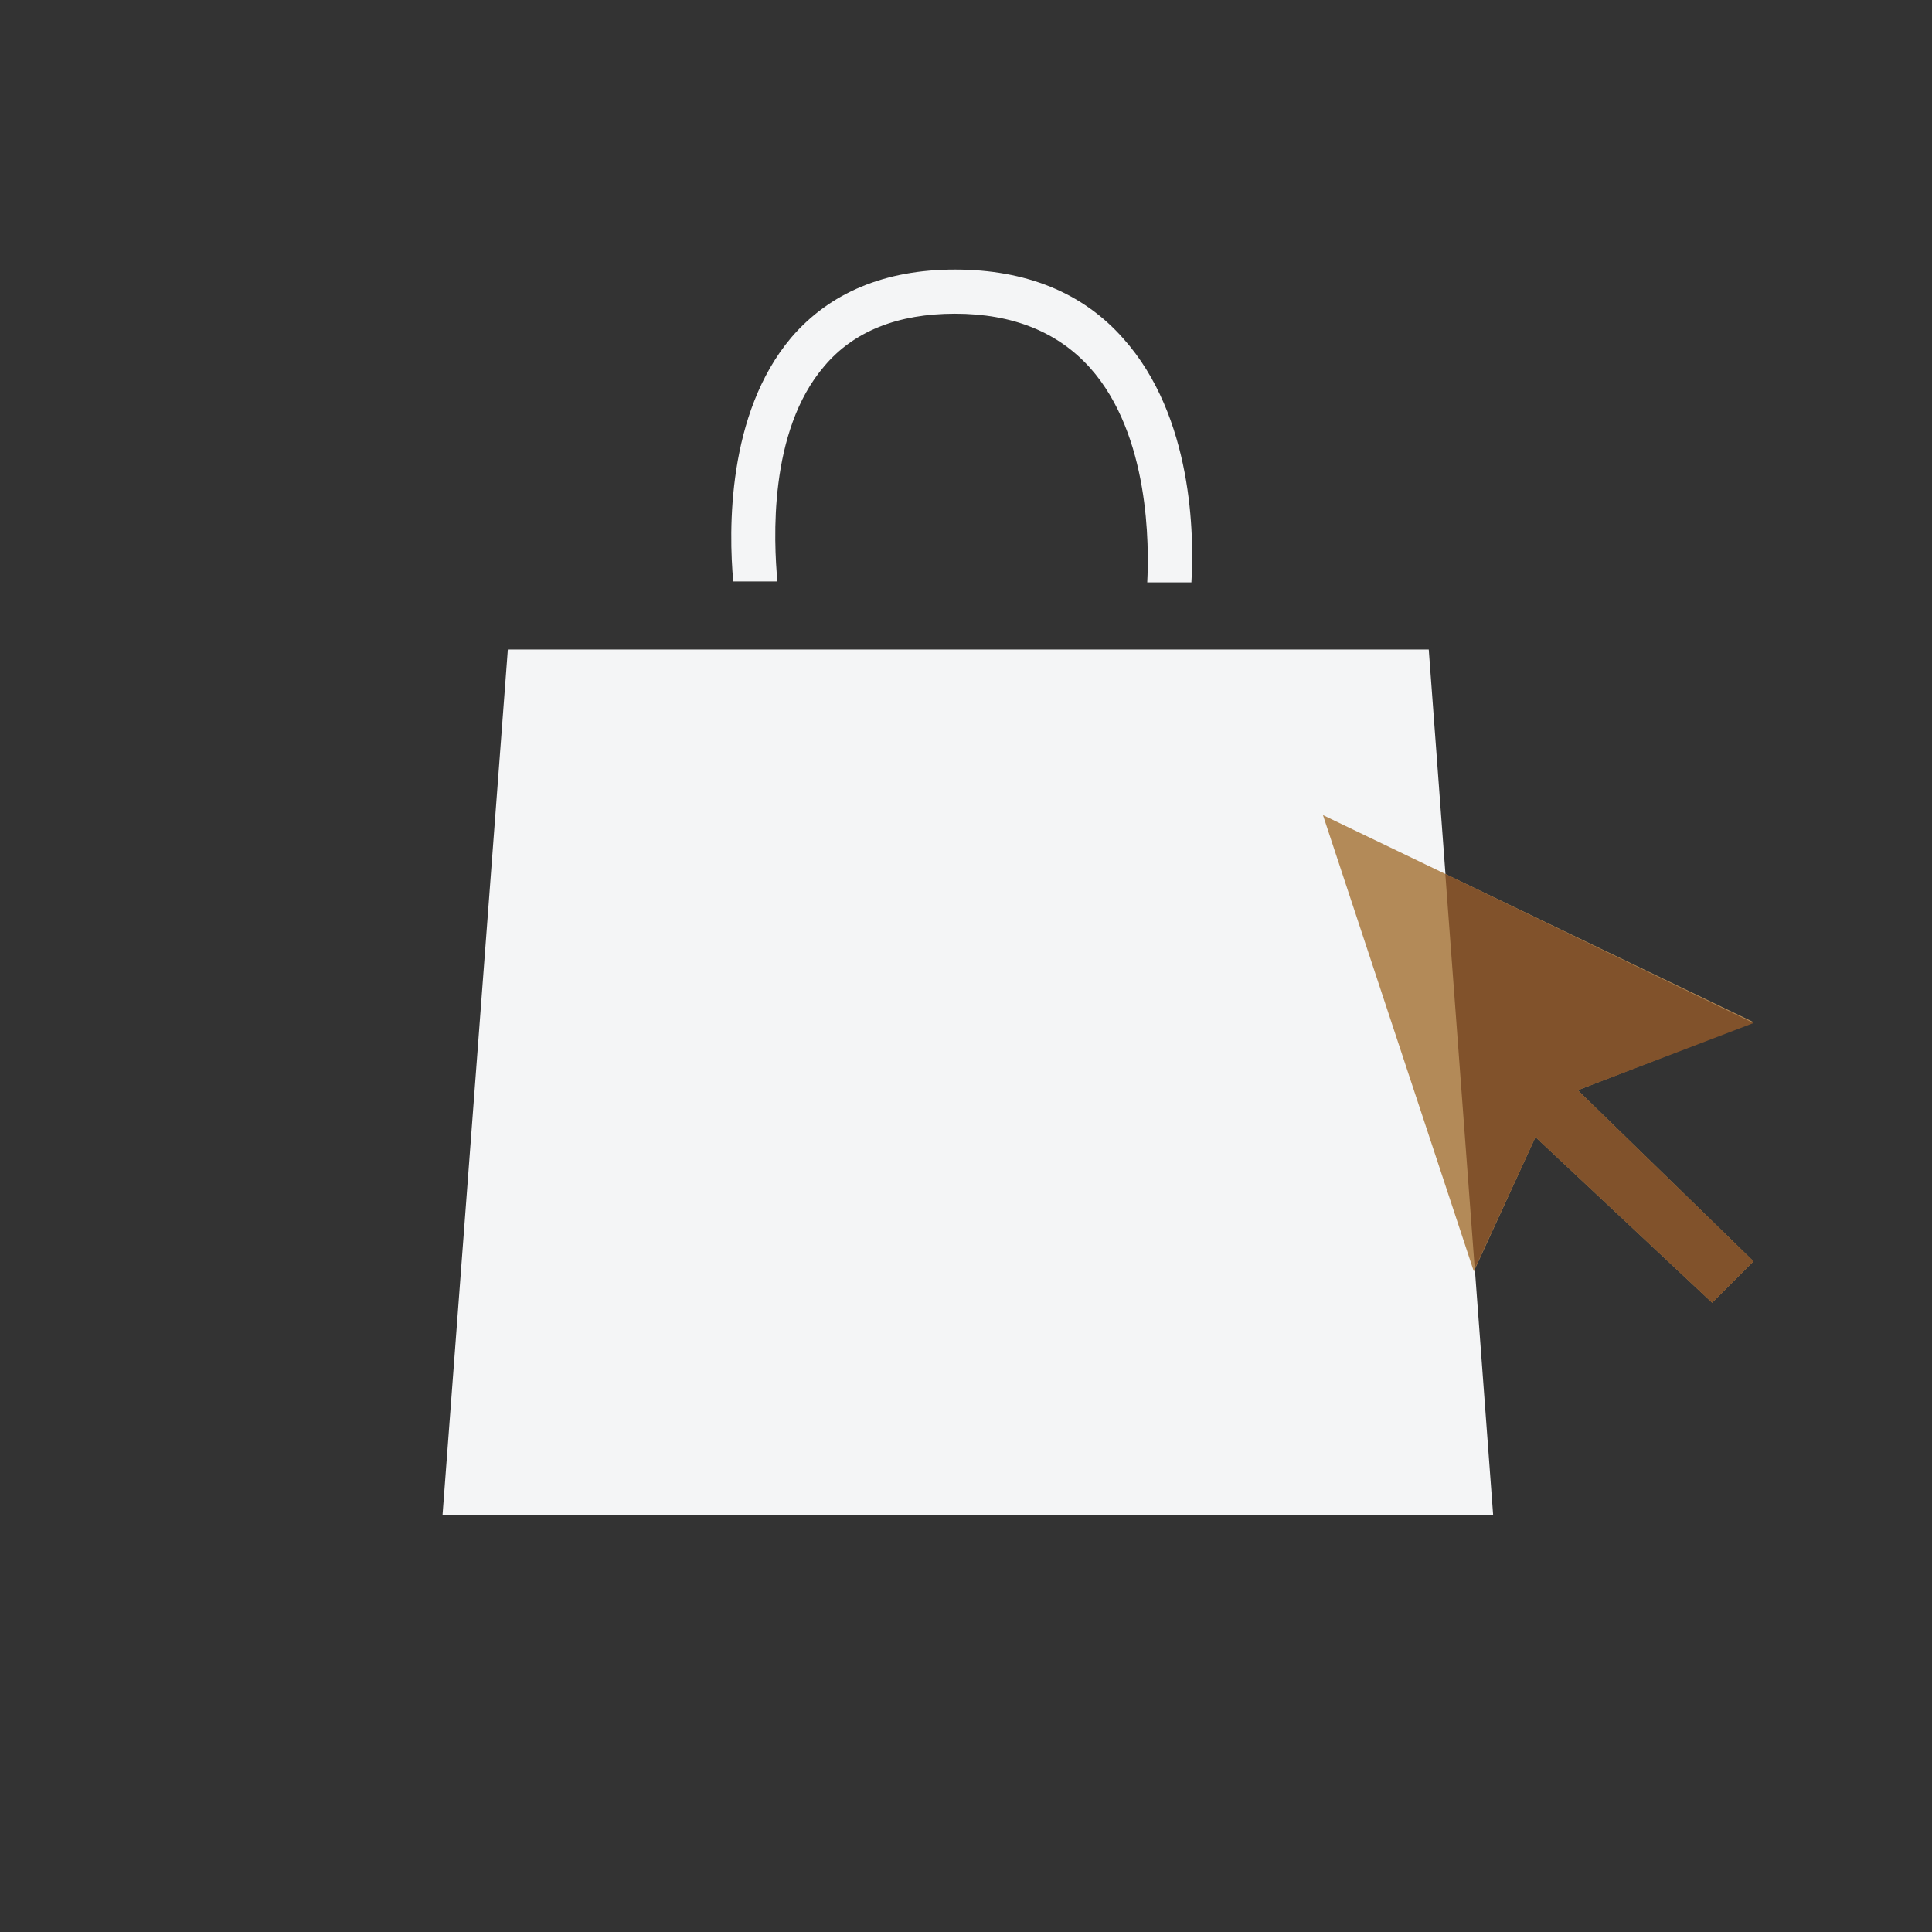
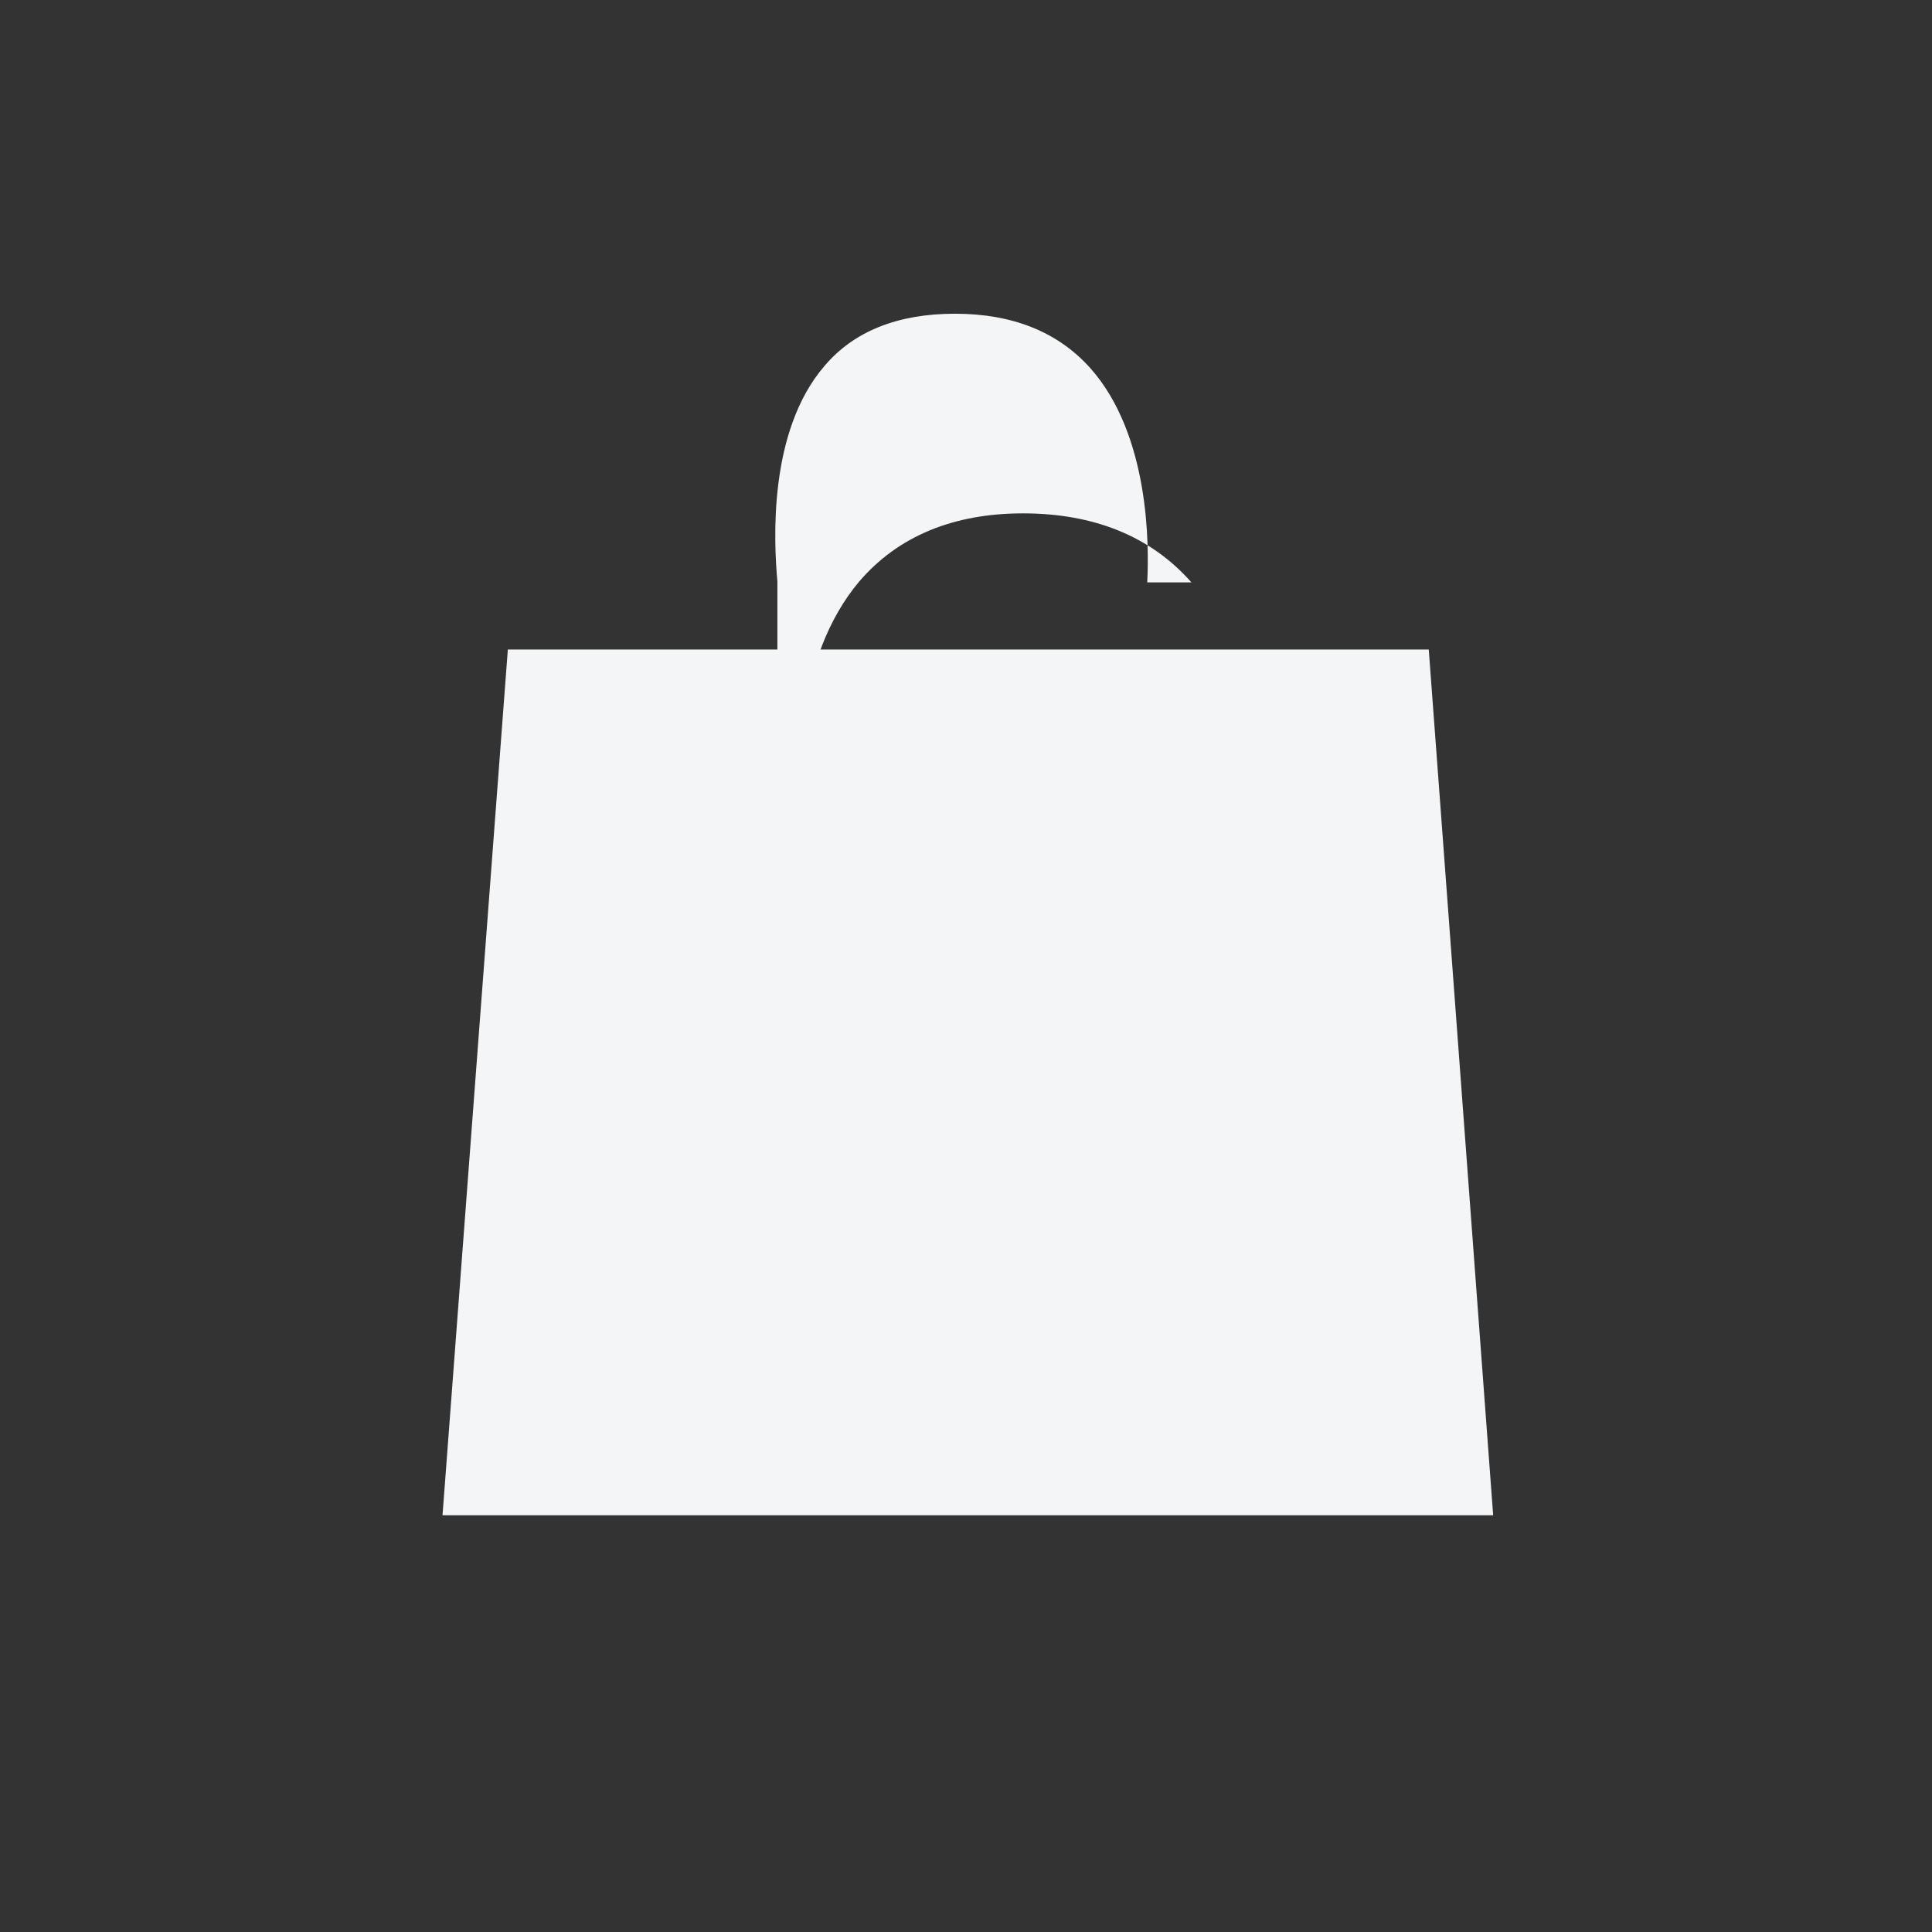
<svg xmlns="http://www.w3.org/2000/svg" id="Calque_1" x="0px" y="0px" viewBox="0 0 210 210" style="enable-background:new 0 0 210 210;" xml:space="preserve">
  <rect x="0" y="0" width="210" height="210" fill="#333333" stroke="none" />
  <style type="text/css">
	.st0{fill:#34363C;}
	.st1{fill:#A6A6A6;}
	.st2{fill:#FFFFFF;}
	.st3{fill:none;stroke:#A6A6A6;stroke-miterlimit:10;}
	.st4{fill:#F4F5F6;}
	.st5{fill:#81522B;}
	.st6{fill:#B38A58;}
	.st7{fill:#202020;}
</style>
  <g>
    <polygon class="st4" points="162.3,164.7 155.3,70.6 55.2,70.6 48.1,164.7  " />
-     <path class="st4" d="M84.5,63.2c-0.4-4.4-1-16.3,5.1-23.4c3.2-3.8,8-5.7,14.2-5.7c6.3,0,11.2,2,14.7,5.9c6.5,7.3,6.4,19.4,6.2,23.3   h4.8c0.3-5,0.2-18-7.4-26.5c-4.4-5-10.6-7.5-18.3-7.5c-7.6,0-13.6,2.5-17.8,7.4c-7,8.3-6.8,21-6.3,26.5H84.5z" />
-     <polygon class="st6" points="160.2,138.2 143.8,88.6 190.6,111.1 171.5,118.5 190.6,137.1 186.1,141.6 166.9,123.6  " />
-     <polygon class="st5" points="190.6,111.2 157.1,95 160.3,137.9 166.9,123.6 186.1,141.6 190.6,137.1 171.5,118.5  " />
+     <path class="st4" d="M84.5,63.2c-0.4-4.4-1-16.3,5.1-23.4c3.2-3.8,8-5.7,14.2-5.7c6.3,0,11.2,2,14.7,5.9c6.5,7.3,6.4,19.4,6.2,23.3   h4.8c-4.4-5-10.6-7.5-18.3-7.5c-7.6,0-13.6,2.5-17.8,7.4c-7,8.3-6.8,21-6.3,26.5H84.5z" />
  </g>
</svg>